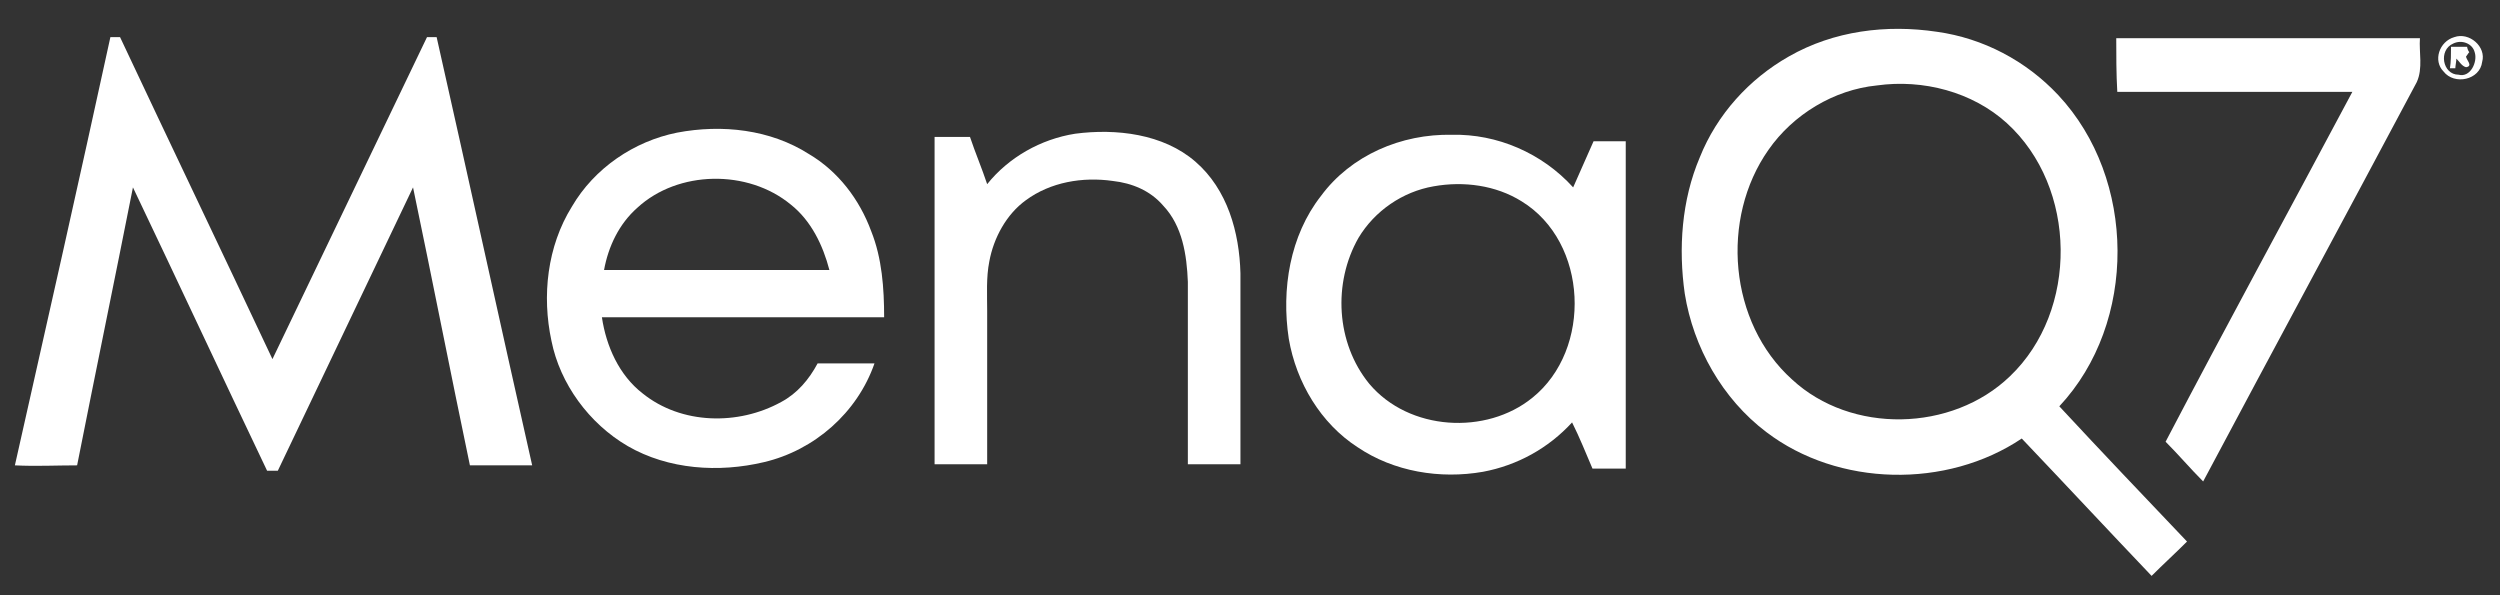
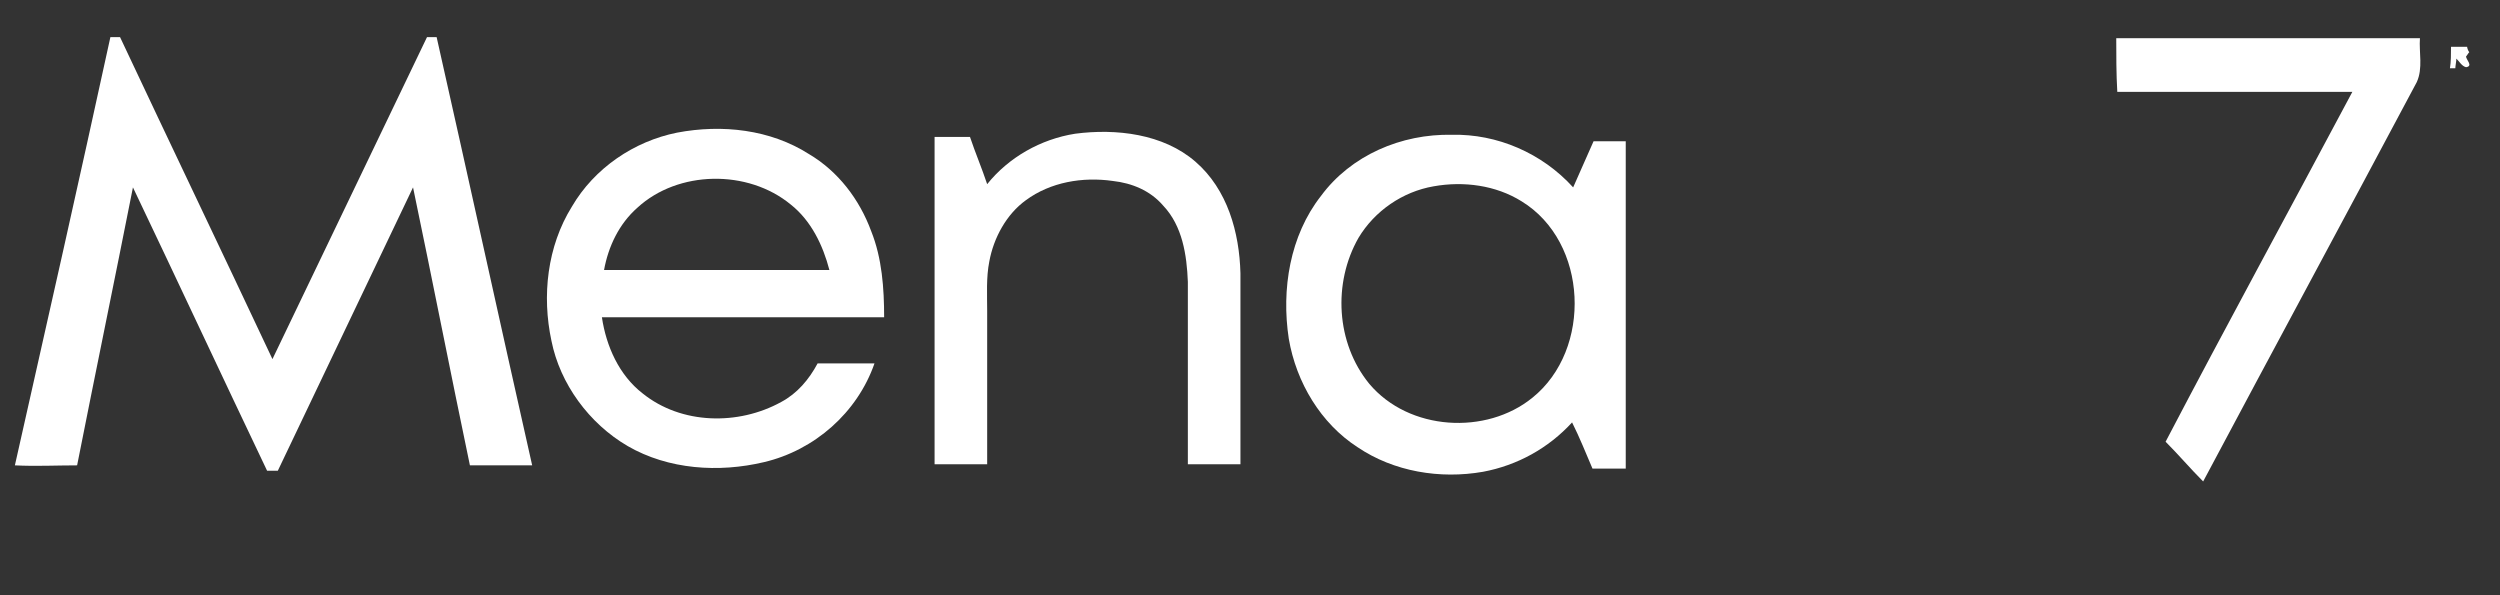
<svg xmlns="http://www.w3.org/2000/svg" fill="none" viewBox="0 0 84 20" height="20" width="84">
  <rect x="0" y="0" width="84" height="20" fill="#333333" stroke="none" />
-   <path fill="white" d="M60.106 1.897C61.62 1.031 63.387 0.815 65.082 1.068C66.633 1.284 68.075 2.041 69.157 3.195C71.789 6.008 71.825 10.84 69.193 13.652C70.599 15.167 72.042 16.681 73.484 18.196C73.087 18.593 72.691 18.953 72.294 19.35C70.816 17.799 69.373 16.249 67.931 14.734C65.407 16.429 61.765 16.357 59.349 14.518C57.87 13.4 56.897 11.669 56.608 9.866C56.392 8.352 56.5 6.729 57.113 5.287C57.69 3.844 58.772 2.654 60.106 1.897ZM63.063 2.871C61.62 3.015 60.25 3.844 59.421 5.034C57.798 7.342 58.087 10.84 60.214 12.751C62.197 14.59 65.587 14.518 67.534 12.643C69.842 10.443 69.806 6.296 67.426 4.133C66.272 3.087 64.613 2.654 63.063 2.871Z" />
  <path fill="white" d="M71.106 1.284C74.495 1.284 77.921 1.284 81.31 1.284C81.274 1.753 81.418 2.294 81.202 2.762C78.822 7.234 76.406 11.705 74.026 16.177C73.594 15.744 73.197 15.275 72.764 14.842C74.82 10.912 76.947 7.017 79.039 3.087C76.406 3.087 73.774 3.087 71.141 3.087C71.106 2.474 71.106 1.861 71.106 1.284Z" />
-   <path fill="white" d="M82.463 1.248C82.968 1.067 83.545 1.572 83.401 2.077C83.329 2.69 82.463 2.87 82.103 2.402C81.742 2.041 81.959 1.392 82.463 1.248ZM82.427 1.464C81.923 1.681 82.067 2.51 82.608 2.51C83.004 2.618 83.257 2.077 83.149 1.753C83.076 1.464 82.716 1.32 82.427 1.464Z" />
  <path fill="white" d="M0.5 15.636C1.582 10.84 2.664 6.044 3.709 1.248C3.781 1.248 3.962 1.248 4.034 1.248C5.729 4.854 7.46 8.46 9.154 12.066C10.885 8.46 12.616 4.854 14.347 1.248C14.419 1.248 14.599 1.248 14.671 1.248C15.753 6.044 16.799 10.84 17.881 15.636C17.196 15.636 16.474 15.636 15.789 15.636C15.14 12.535 14.527 9.397 13.878 6.296C12.364 9.47 10.849 12.643 9.335 15.816C9.226 15.816 9.082 15.816 8.974 15.816C7.46 12.643 5.981 9.47 4.467 6.296C3.854 9.397 3.204 12.535 2.591 15.636C1.906 15.636 1.185 15.672 0.5 15.636Z" />
  <path fill="white" d="M82.354 1.572C82.535 1.572 82.715 1.572 82.895 1.572C82.895 1.608 82.931 1.717 82.968 1.753C82.931 1.789 82.895 1.861 82.859 1.897C82.859 2.005 83.112 2.221 82.859 2.258C82.715 2.221 82.643 2.077 82.535 1.969C82.535 2.041 82.499 2.221 82.499 2.294H82.318C82.354 2.077 82.354 1.825 82.354 1.572Z" />
  <path fill="white" d="M22.748 4.457C24.262 4.169 25.885 4.349 27.183 5.178C28.157 5.755 28.878 6.693 29.275 7.775C29.635 8.676 29.707 9.686 29.707 10.66C26.57 10.66 23.397 10.66 20.224 10.66C20.368 11.633 20.801 12.607 21.594 13.22C22.892 14.265 24.803 14.302 26.246 13.508C26.787 13.22 27.183 12.751 27.472 12.21C28.121 12.21 28.77 12.21 29.383 12.21C28.806 13.869 27.363 15.131 25.669 15.528C24.154 15.888 22.459 15.78 21.089 14.987C19.791 14.229 18.817 12.895 18.529 11.453C18.204 9.938 18.385 8.28 19.214 6.945C19.971 5.647 21.305 4.746 22.748 4.457ZM21.414 6.981C20.801 7.522 20.44 8.28 20.296 9.073C22.82 9.073 25.344 9.073 27.868 9.073C27.652 8.244 27.255 7.414 26.57 6.873C25.128 5.683 22.784 5.719 21.414 6.981Z" />
  <path fill="white" d="M33.169 6.188C33.89 5.287 34.972 4.674 36.126 4.493C37.496 4.313 39.083 4.493 40.165 5.431C41.247 6.368 41.643 7.811 41.679 9.181C41.679 11.309 41.679 13.472 41.679 15.6C41.102 15.6 40.489 15.6 39.912 15.6C39.912 13.544 39.912 11.525 39.912 9.47C39.876 8.568 39.732 7.594 39.083 6.909C38.65 6.404 38.037 6.152 37.388 6.08C36.379 5.936 35.297 6.116 34.467 6.729C33.818 7.198 33.386 7.991 33.241 8.784C33.133 9.325 33.169 9.902 33.169 10.443C33.169 12.174 33.169 13.869 33.169 15.6C32.592 15.6 31.979 15.6 31.402 15.6C31.402 11.922 31.402 8.244 31.402 4.602C31.799 4.602 32.196 4.602 32.592 4.602C32.773 5.142 32.989 5.647 33.169 6.188Z" />
  <path fill="white" d="M44.384 6.585C45.394 5.214 47.089 4.493 48.784 4.529C50.298 4.493 51.813 5.142 52.858 6.296C53.075 5.791 53.327 5.25 53.544 4.746C53.904 4.746 54.265 4.746 54.625 4.746C54.625 8.424 54.625 12.066 54.625 15.744C54.265 15.744 53.904 15.744 53.507 15.744C53.291 15.239 53.075 14.698 52.822 14.193C52.029 15.059 50.983 15.636 49.829 15.852C48.387 16.104 46.836 15.852 45.61 15.023C44.384 14.229 43.555 12.859 43.303 11.381C43.05 9.722 43.339 7.919 44.384 6.585ZM48.171 6.26C47.125 6.44 46.187 7.089 45.646 7.991C44.781 9.505 44.889 11.525 46.007 12.895C47.341 14.482 49.938 14.626 51.488 13.364C53.507 11.741 53.363 8.135 51.127 6.765C50.262 6.224 49.18 6.08 48.171 6.26Z" />
</svg>